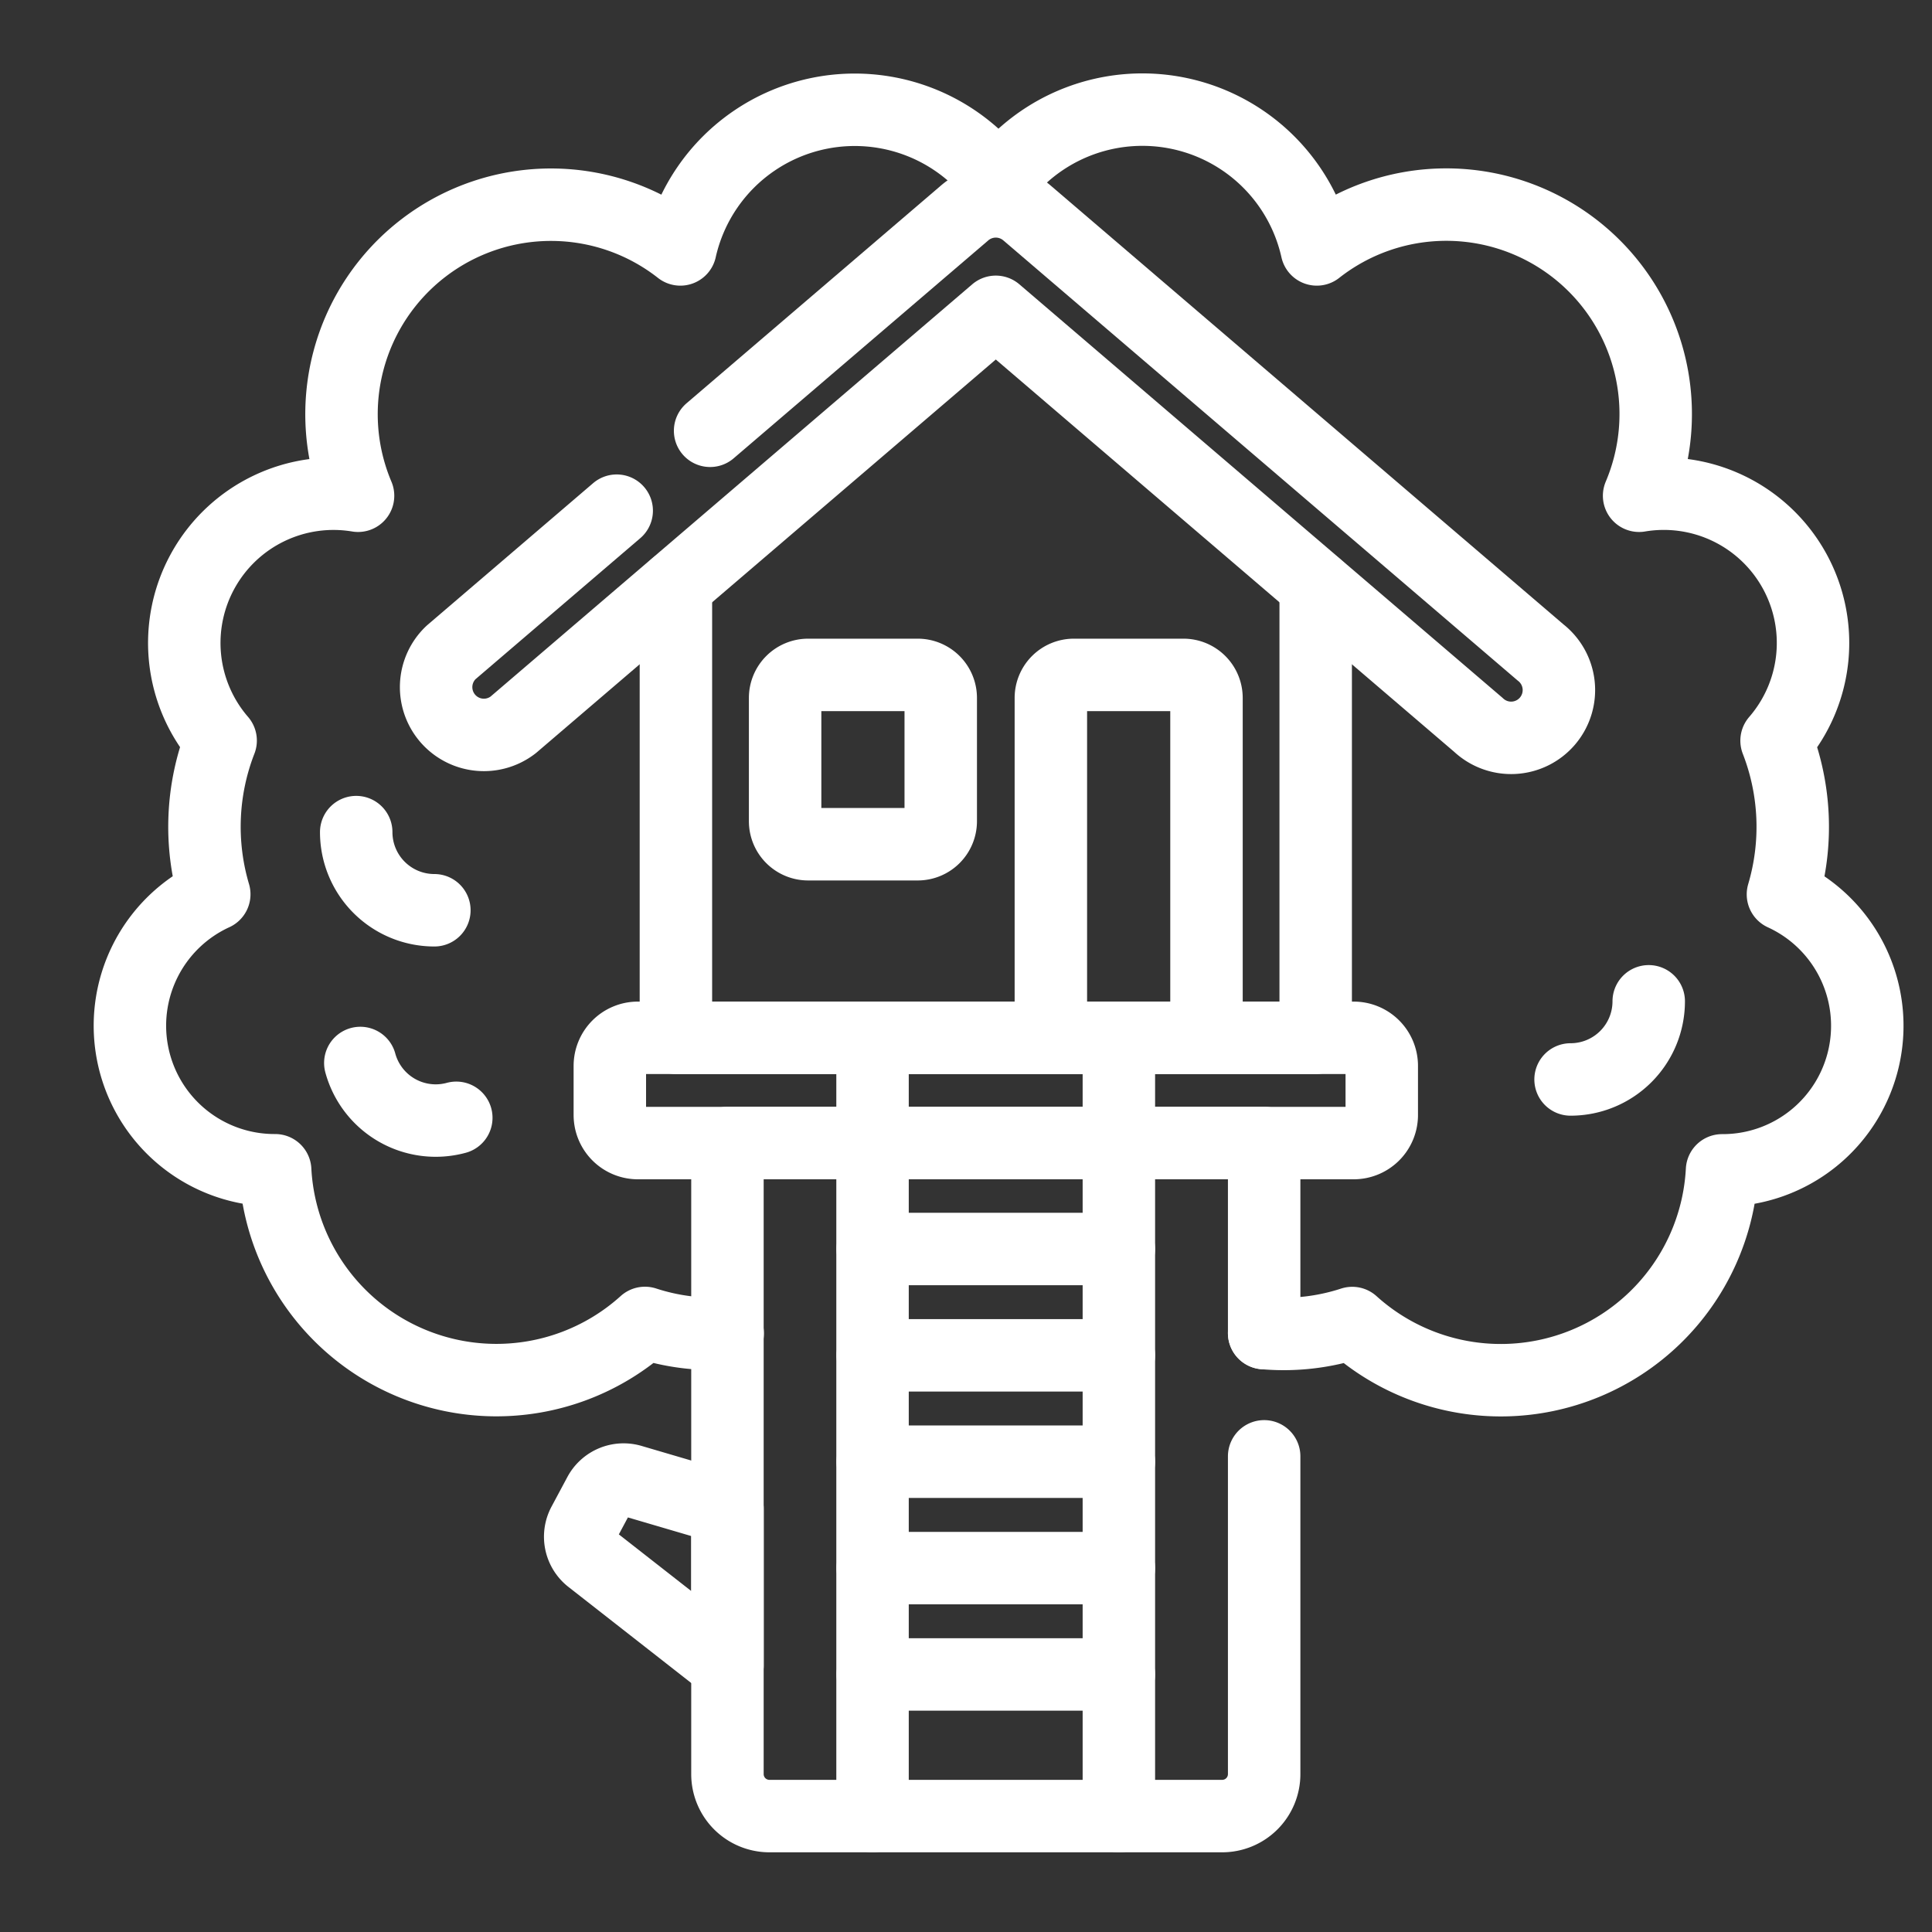
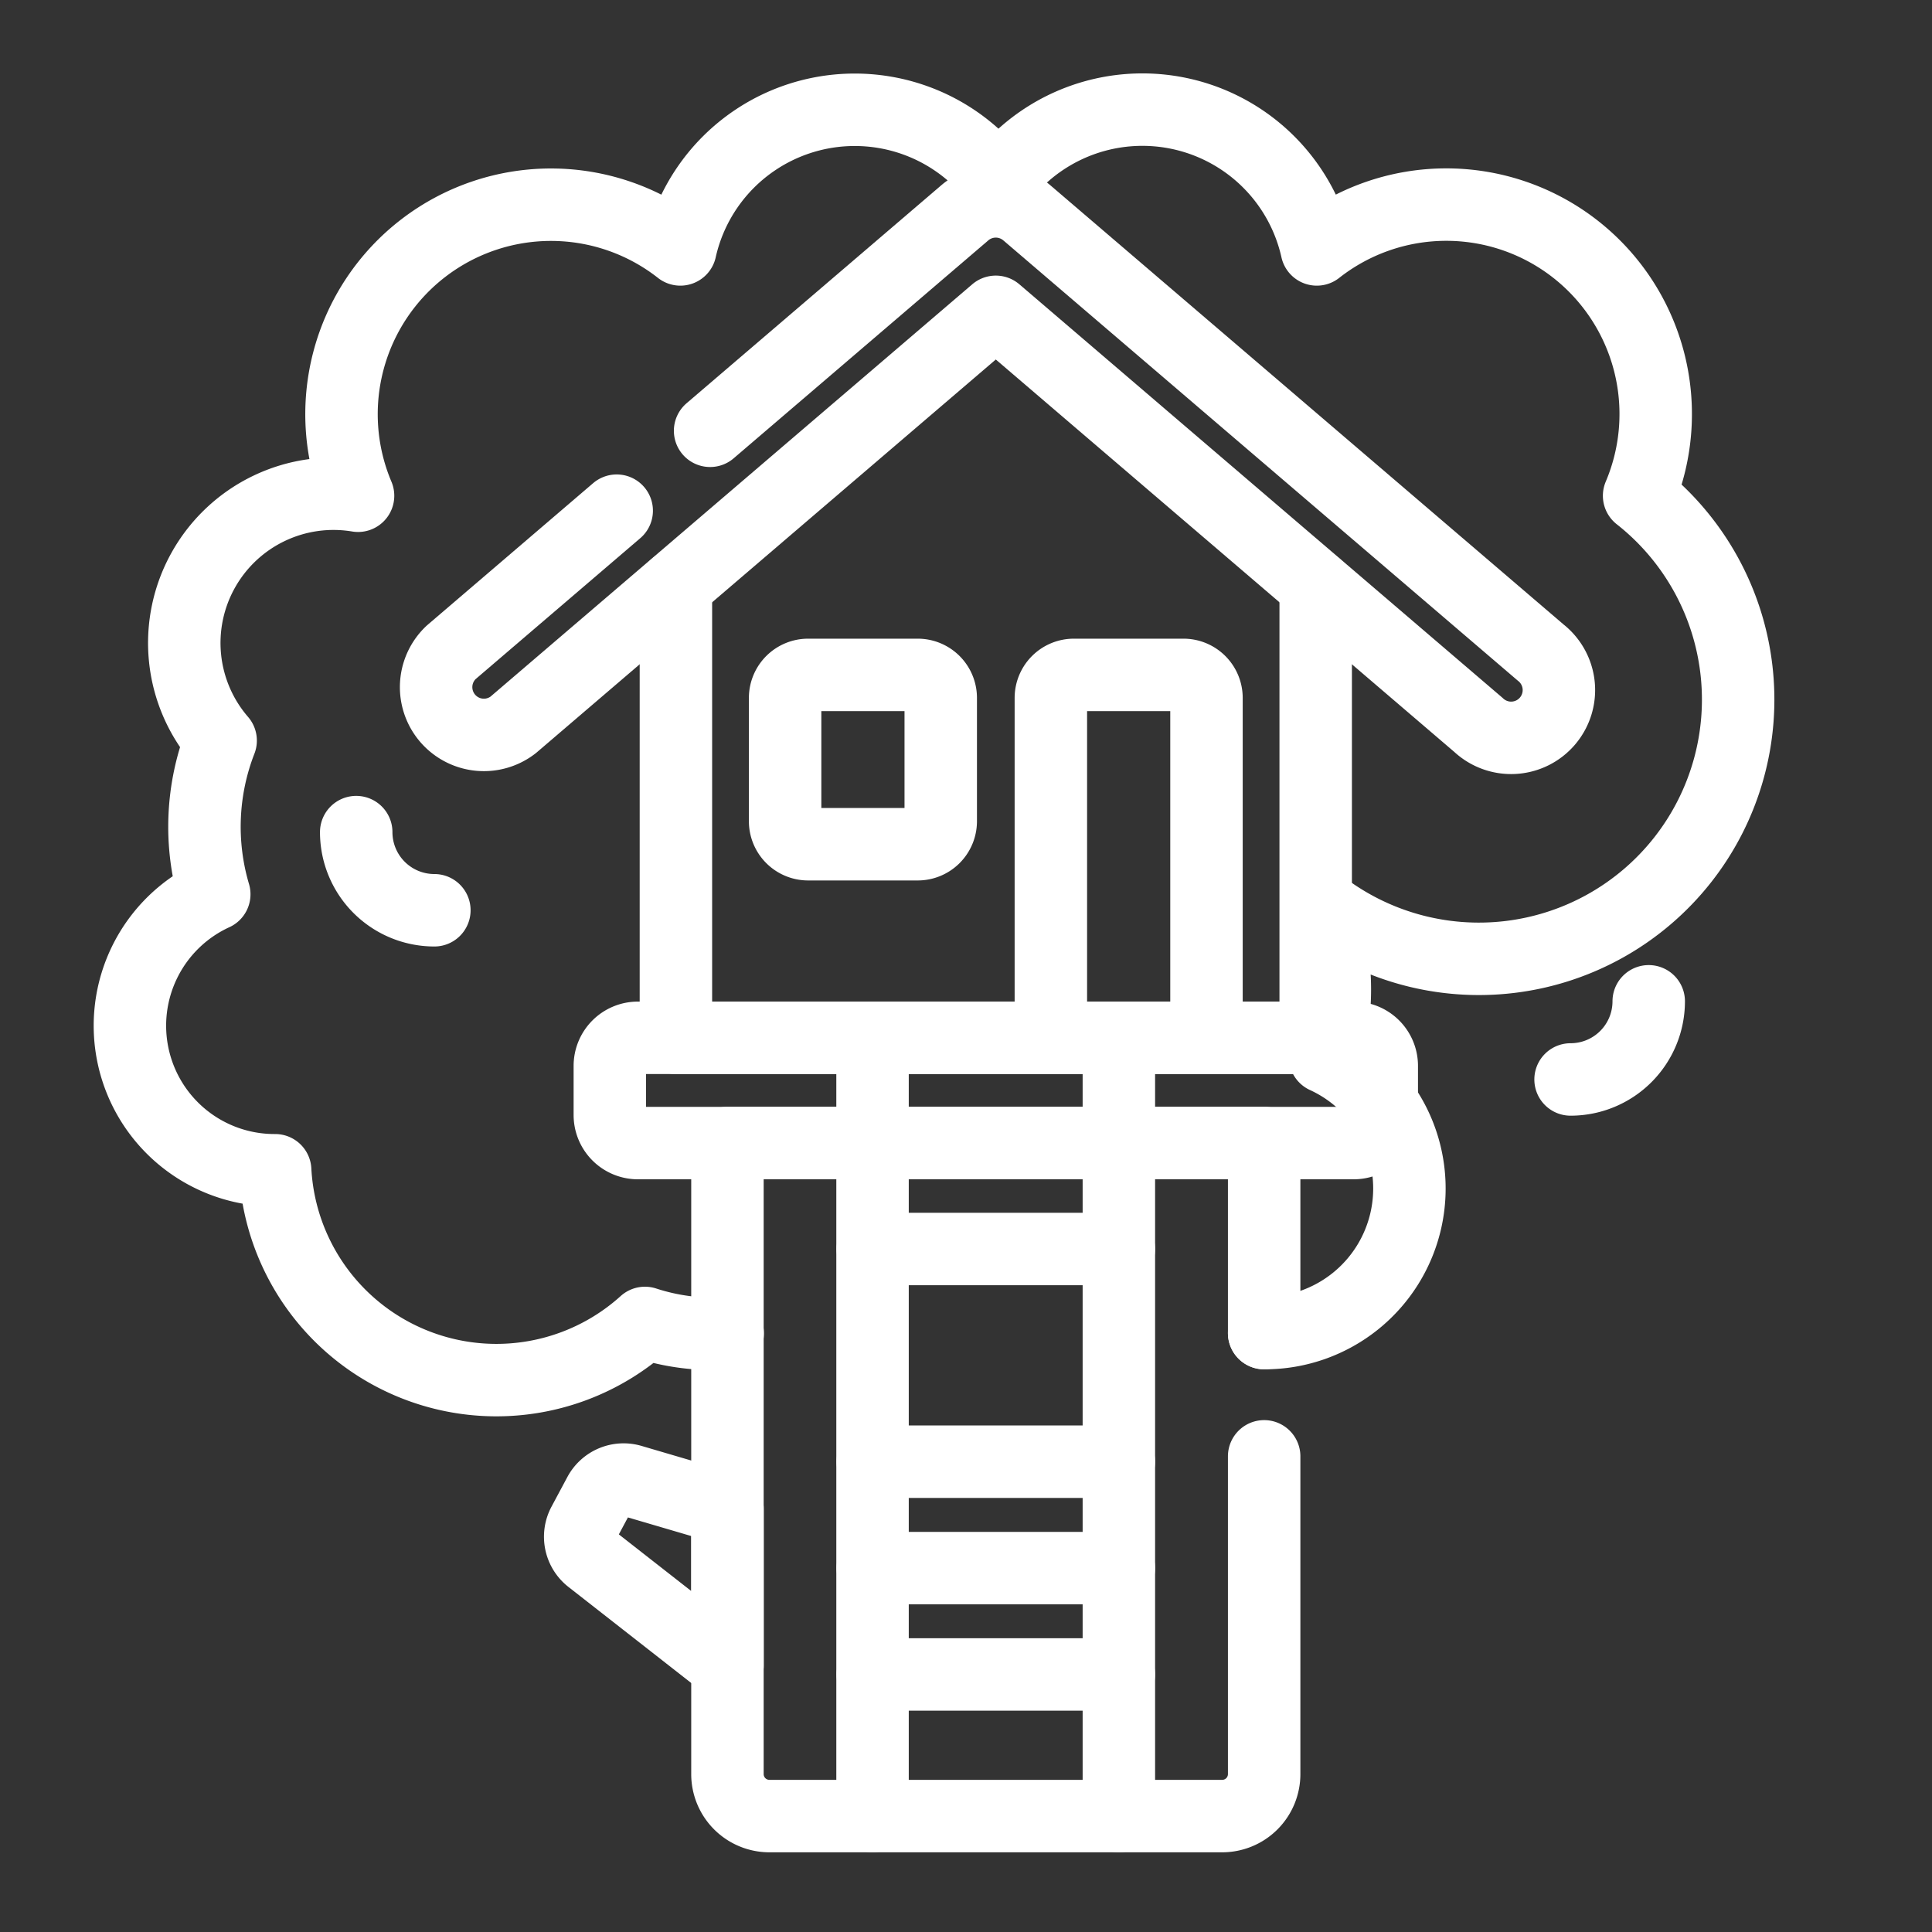
<svg xmlns="http://www.w3.org/2000/svg" width="40" height="40" viewBox="0 0 40 40">
  <rect x="0" y="0" width="40" height="40" fill="#333333" stroke="none" />
  <defs>
    <clipPath id="clip-Treehouse_2">
      <rect width="40" height="40" />
    </clipPath>
  </defs>
  <g id="Treehouse_2" data-name="Treehouse – 2" clip-path="url(#clip-Treehouse_2)">
    <g id="treehouse" transform="translate(-4.814 -9.636)">
      <path id="Path_97966" data-name="Path 97966" d="M176.976,148.191v9.357H163.73V148.19" transform="translate(-144.922 -126.425)" fill="none" stroke="#fff" stroke-linecap="round" stroke-linejoin="round" stroke-miterlimit="10" stroke-width="1.5" />
      <g id="Group_71711" data-name="Group 71711" transform="translate(13.807 13.805)">
        <path id="Path_97967" data-name="Path 97967" d="M100.352,42.972l5.272-4.512a.989.989,0,0,1,1.286,0l10.634,9.1a.989.989,0,1,1-1.286,1.5l-9.991-8.551-9.991,8.551a.989.989,0,0,1-1.286-1.5l3.428-2.934" transform="translate(-94.643 -38.222)" fill="none" stroke="#fff" stroke-linecap="round" stroke-linejoin="round" stroke-miterlimit="10" stroke-width="1.5" />
      </g>
      <path id="Path_97968" data-name="Path 97968" d="M160.236,277.481h-14.82a.581.581,0,0,0-.581.581v1.017a.581.581,0,0,0,.581.581h14.82a.581.581,0,0,0,.581-.581v-1.017A.581.581,0,0,0,160.236,277.481Z" transform="translate(-127.395 -246.358)" fill="none" stroke="#fff" stroke-linecap="round" stroke-linejoin="round" stroke-miterlimit="10" stroke-width="1.5" />
      <path id="Path_97969" data-name="Path 97969" d="M274.206,181.191h-3.222v-7.036a.477.477,0,0,1,.477-.477h2.268a.477.477,0,0,1,.477.477v7.036Z" transform="translate(-244.413 -150.069)" fill="none" stroke="#fff" stroke-linecap="round" stroke-linejoin="round" stroke-miterlimit="10" stroke-width="1.5" />
      <path id="Path_97970" data-name="Path 97970" d="M197.72,177.183h-2.268a.477.477,0,0,1-.477-.477v-2.552a.477.477,0,0,1,.477-.477h2.268a.477.477,0,0,1,.477.477v2.552A.477.477,0,0,1,197.72,177.183Z" transform="translate(-173.906 -150.068)" fill="none" stroke="#fff" stroke-linecap="round" stroke-linejoin="round" stroke-miterlimit="10" stroke-width="1.5" />
-       <path id="Path_97971" data-name="Path 97971" d="M30.987,37.236a4.571,4.571,0,0,0,1.824-.208,4.587,4.587,0,0,0,7.656-3.161h.012a2.993,2.993,0,0,0,1.249-5.714,4.921,4.921,0,0,0-.132-3.182A3.09,3.09,0,0,0,38.75,19.9a4.336,4.336,0,0,0-6.673-5.1,3.7,3.7,0,0,0-6.59-1.389A3.7,3.7,0,0,0,18.9,14.8a4.337,4.337,0,0,0-6.673,5.1,3.09,3.09,0,0,0-2.845,5.069,4.921,4.921,0,0,0-.132,3.182,2.993,2.993,0,0,0,1.249,5.714h.012a4.587,4.587,0,0,0,7.656,3.161,4.566,4.566,0,0,0,1.713.216" fill="none" stroke="#fff" stroke-linecap="round" stroke-linejoin="round" stroke-miterlimit="10" stroke-width="1.5" />
+       <path id="Path_97971" data-name="Path 97971" d="M30.987,37.236h.012a2.993,2.993,0,0,0,1.249-5.714,4.921,4.921,0,0,0-.132-3.182A3.09,3.09,0,0,0,38.75,19.9a4.336,4.336,0,0,0-6.673-5.1,3.7,3.7,0,0,0-6.59-1.389A3.7,3.7,0,0,0,18.9,14.8a4.337,4.337,0,0,0-6.673,5.1,3.09,3.09,0,0,0-2.845,5.069,4.921,4.921,0,0,0-.132,3.182,2.993,2.993,0,0,0,1.249,5.714h.012a4.587,4.587,0,0,0,7.656,3.161,4.566,4.566,0,0,0,1.713.216" fill="none" stroke="#fff" stroke-linecap="round" stroke-linejoin="round" stroke-miterlimit="10" stroke-width="1.5" />
      <path id="Path_97972" data-name="Path 97972" d="M189.586,314.06v6.579a.869.869,0,0,1-.869.869h-9.374a.869.869,0,0,1-.869-.869V307.573h11.112v3.935" transform="translate(-158.599 -274.272)" fill="none" stroke="#fff" stroke-linecap="round" stroke-linejoin="round" stroke-miterlimit="10" stroke-width="1.5" />
      <g id="Group_71712" data-name="Group 71712" transform="translate(22.883 31.123)">
        <path id="Path_97973" data-name="Path 97973" d="M225.126,293.594V277.481h-5.1v16.113" transform="translate(-220.03 -277.481)" fill="none" stroke="#fff" stroke-linecap="round" stroke-linejoin="round" stroke-miterlimit="10" stroke-width="1.5" />
        <line id="Line_644" data-name="Line 644" x2="5.096" transform="translate(0 4.372)" fill="none" stroke="#fff" stroke-linecap="round" stroke-linejoin="round" stroke-miterlimit="10" stroke-width="1.5" />
-         <line id="Line_645" data-name="Line 645" x2="5.096" transform="translate(0 6.574)" fill="none" stroke="#fff" stroke-linecap="round" stroke-linejoin="round" stroke-miterlimit="10" stroke-width="1.5" />
        <line id="Line_646" data-name="Line 646" x2="5.096" transform="translate(0 8.776)" fill="none" stroke="#fff" stroke-linecap="round" stroke-linejoin="round" stroke-miterlimit="10" stroke-width="1.5" />
        <line id="Line_647" data-name="Line 647" x2="5.096" transform="translate(0 10.979)" fill="none" stroke="#fff" stroke-linecap="round" stroke-linejoin="round" stroke-miterlimit="10" stroke-width="1.5" />
        <line id="Line_648" data-name="Line 648" x2="5.096" transform="translate(0 13.181)" fill="none" stroke="#fff" stroke-linecap="round" stroke-linejoin="round" stroke-miterlimit="10" stroke-width="1.5" />
      </g>
      <path id="Path_97974" data-name="Path 97974" d="M139.394,407.683l-2.83-2.214a.57.57,0,0,1-.151-.718l.328-.613a.57.57,0,0,1,.664-.278l1.99.585v3.238Z" transform="translate(-119.519 -363.568)" fill="none" stroke="#fff" stroke-linecap="round" stroke-linejoin="round" stroke-miterlimit="10" stroke-width="1.5" />
      <path id="Path_97975" data-name="Path 97975" d="M421.267,267.035a1.618,1.618,0,0,1-1.618,1.618" transform="translate(-382.318 -236.668)" fill="none" stroke="#fff" stroke-linecap="round" stroke-linejoin="round" stroke-miterlimit="10" stroke-width="1.5" />
      <path id="Path_97976" data-name="Path 97976" d="M73.907,220.262a1.618,1.618,0,0,1-1.618-1.618" transform="translate(-60.1 -191.78)" fill="none" stroke="#fff" stroke-linecap="round" stroke-linejoin="round" stroke-miterlimit="10" stroke-width="1.5" />
-       <path id="Path_97977" data-name="Path 97977" d="M75.447,285.819a1.618,1.618,0,0,1-1.987-1.135" transform="translate(-61.186 -253.04)" fill="none" stroke="#fff" stroke-linecap="round" stroke-linejoin="round" stroke-miterlimit="10" stroke-width="1.5" />
    </g>
  </g>
</svg>